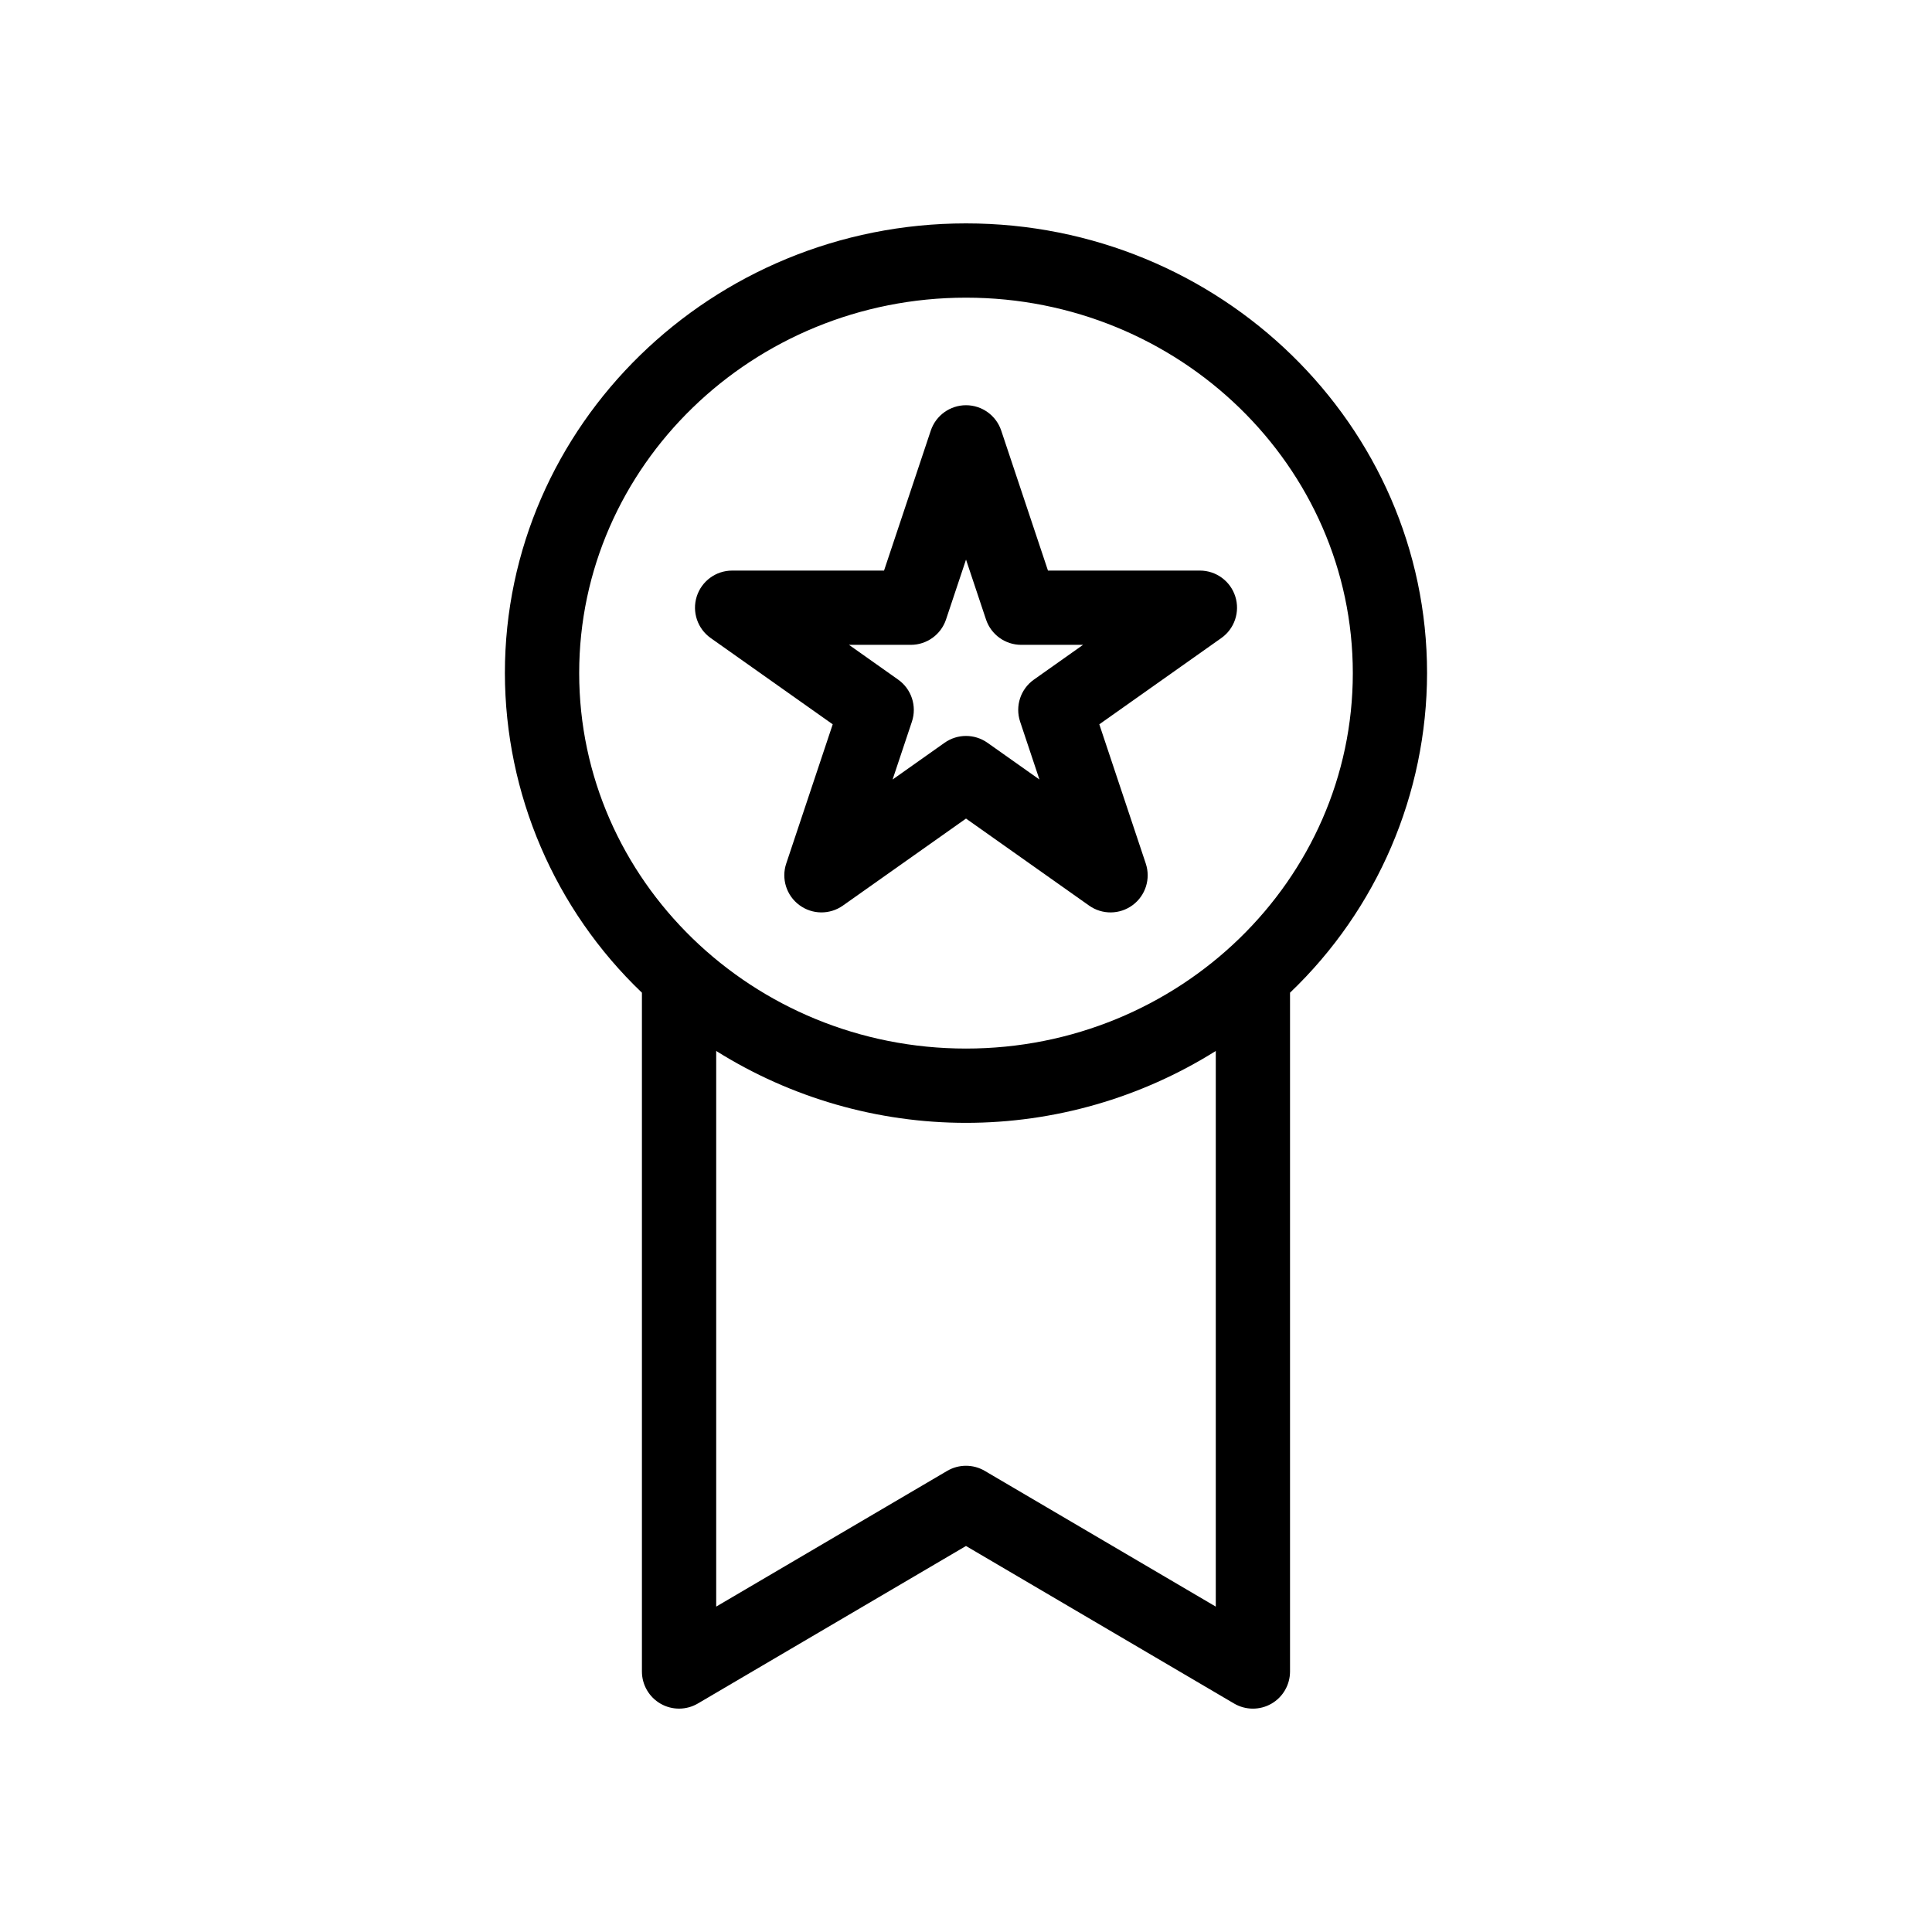
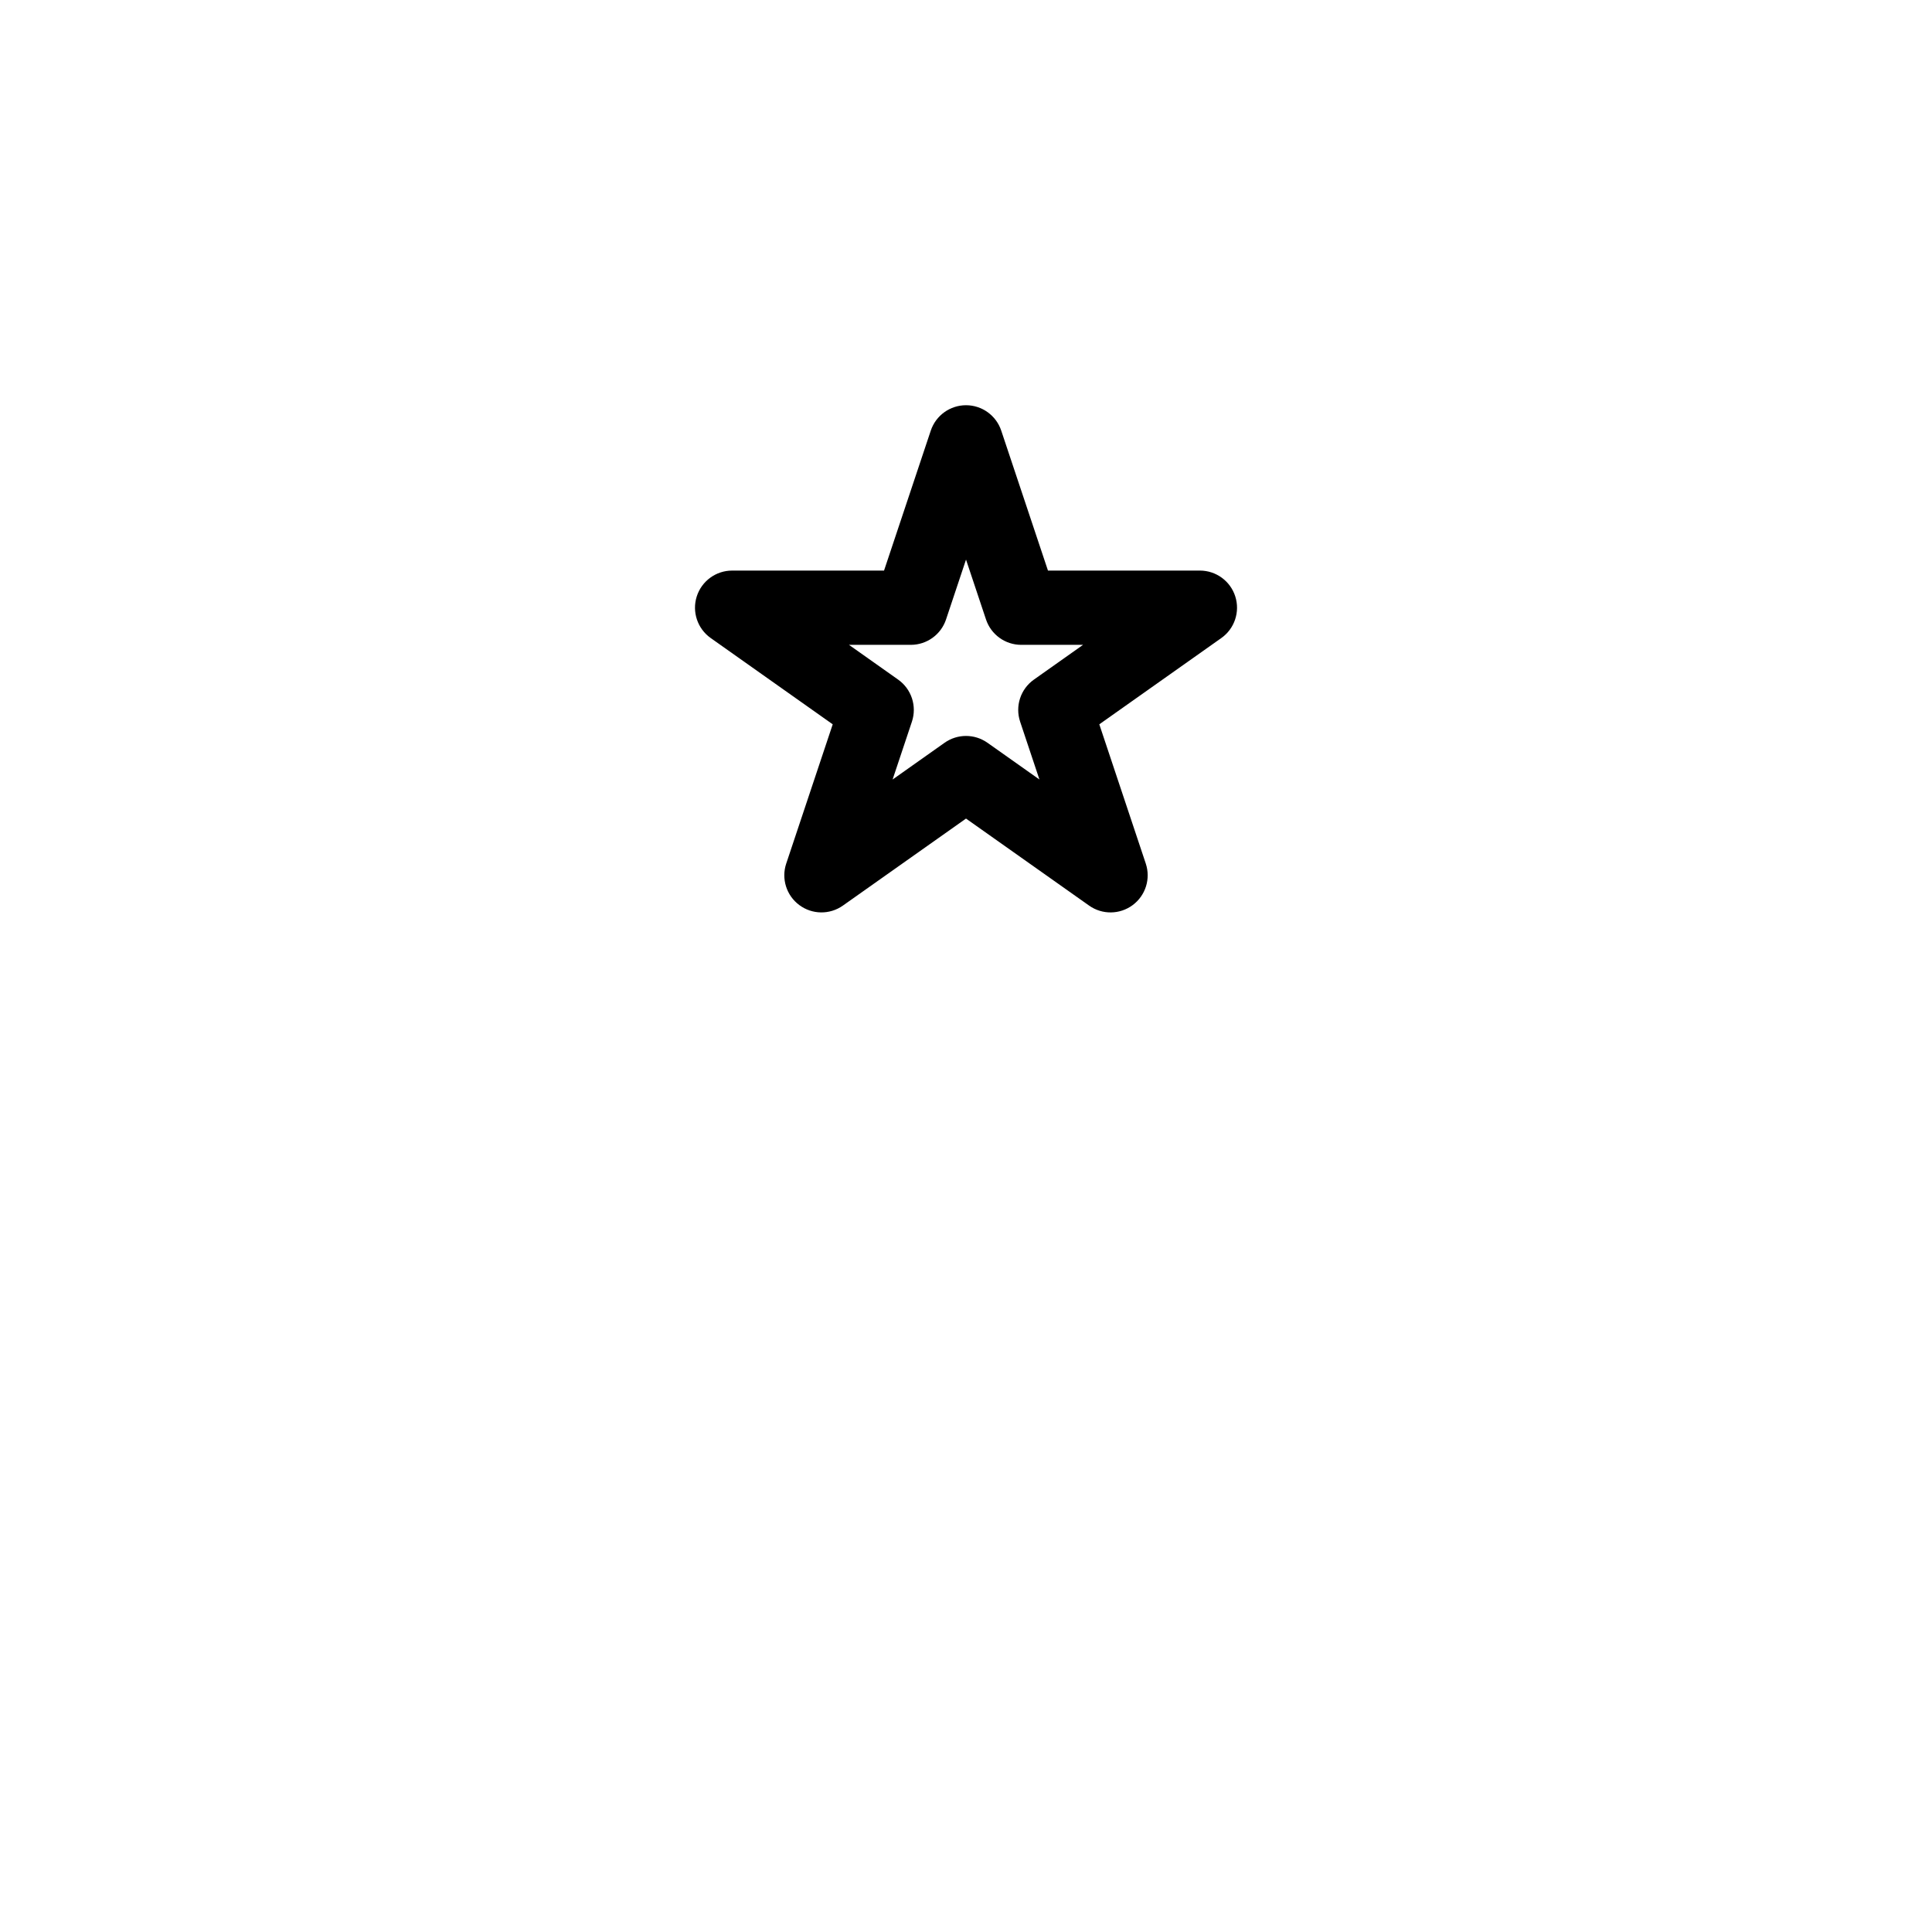
<svg xmlns="http://www.w3.org/2000/svg" fill="#000000" width="800px" height="800px" version="1.1" viewBox="144 144 512 512">
  <g>
-     <path d="m400 203.2c-67.379 0-122.2 53.465-122.2 119.18 0.055 32 13.172 62.594 36.316 84.695v179.89c0 3.527 1.891 6.785 4.953 8.539s6.832 1.73 9.875-0.059l71.051-41.742 71.051 41.75c3.043 1.785 6.809 1.809 9.875 0.055 3.062-1.754 4.949-5.016 4.949-8.543v-179.89c23.145-22.102 36.262-52.695 36.316-84.695 0-65.719-54.816-119.18-122.19-119.18zm66.195 366.57-61.211-35.965v-0.004c-3.078-1.809-6.894-1.809-9.973 0l-61.211 35.965v-147.25c19.836 12.445 42.781 19.051 66.199 19.051 23.414 0 46.359-6.606 66.195-19.051zm-66.195-147.89c-56.527 0-102.51-44.637-102.51-99.5-0.004-54.863 45.984-99.496 102.51-99.496s102.51 44.637 102.51 99.5c0 54.863-45.988 99.496-102.51 99.496z" />
    <path d="m461.98 295.21h-40.258l-12.387-37.098c-1.34-4.012-5.102-6.723-9.332-6.723-4.234 0-7.992 2.711-9.336 6.723l-12.387 37.098h-40.258c-4.285 0-8.078 2.777-9.379 6.859-1.297 4.086 0.199 8.543 3.699 11.016l32.336 22.867-12.316 36.891h-0.004c-1.348 4.035 0.051 8.477 3.469 11.012 3.414 2.539 8.07 2.594 11.547 0.137l32.629-23.062 32.625 23.066c3.473 2.457 8.129 2.402 11.547-0.137 3.414-2.535 4.812-6.977 3.465-11.012l-12.312-36.895 32.34-22.867c3.5-2.473 4.992-6.93 3.695-11.016-1.297-4.082-5.09-6.859-9.379-6.859zm-47.637 40.039 5.117 15.328-13.777-9.742v0.004c-3.402-2.406-7.957-2.406-11.359 0l-13.777 9.742 5.117-15.328c1.375-4.117-0.109-8.648-3.652-11.152l-13.023-9.211h16.387c4.231 0 7.992-2.707 9.332-6.723l5.297-15.867 5.297 15.867c1.34 4.016 5.098 6.723 9.332 6.723h16.387l-13.023 9.211c-3.543 2.504-5.027 7.035-3.652 11.152z" />
  </g>
</svg>